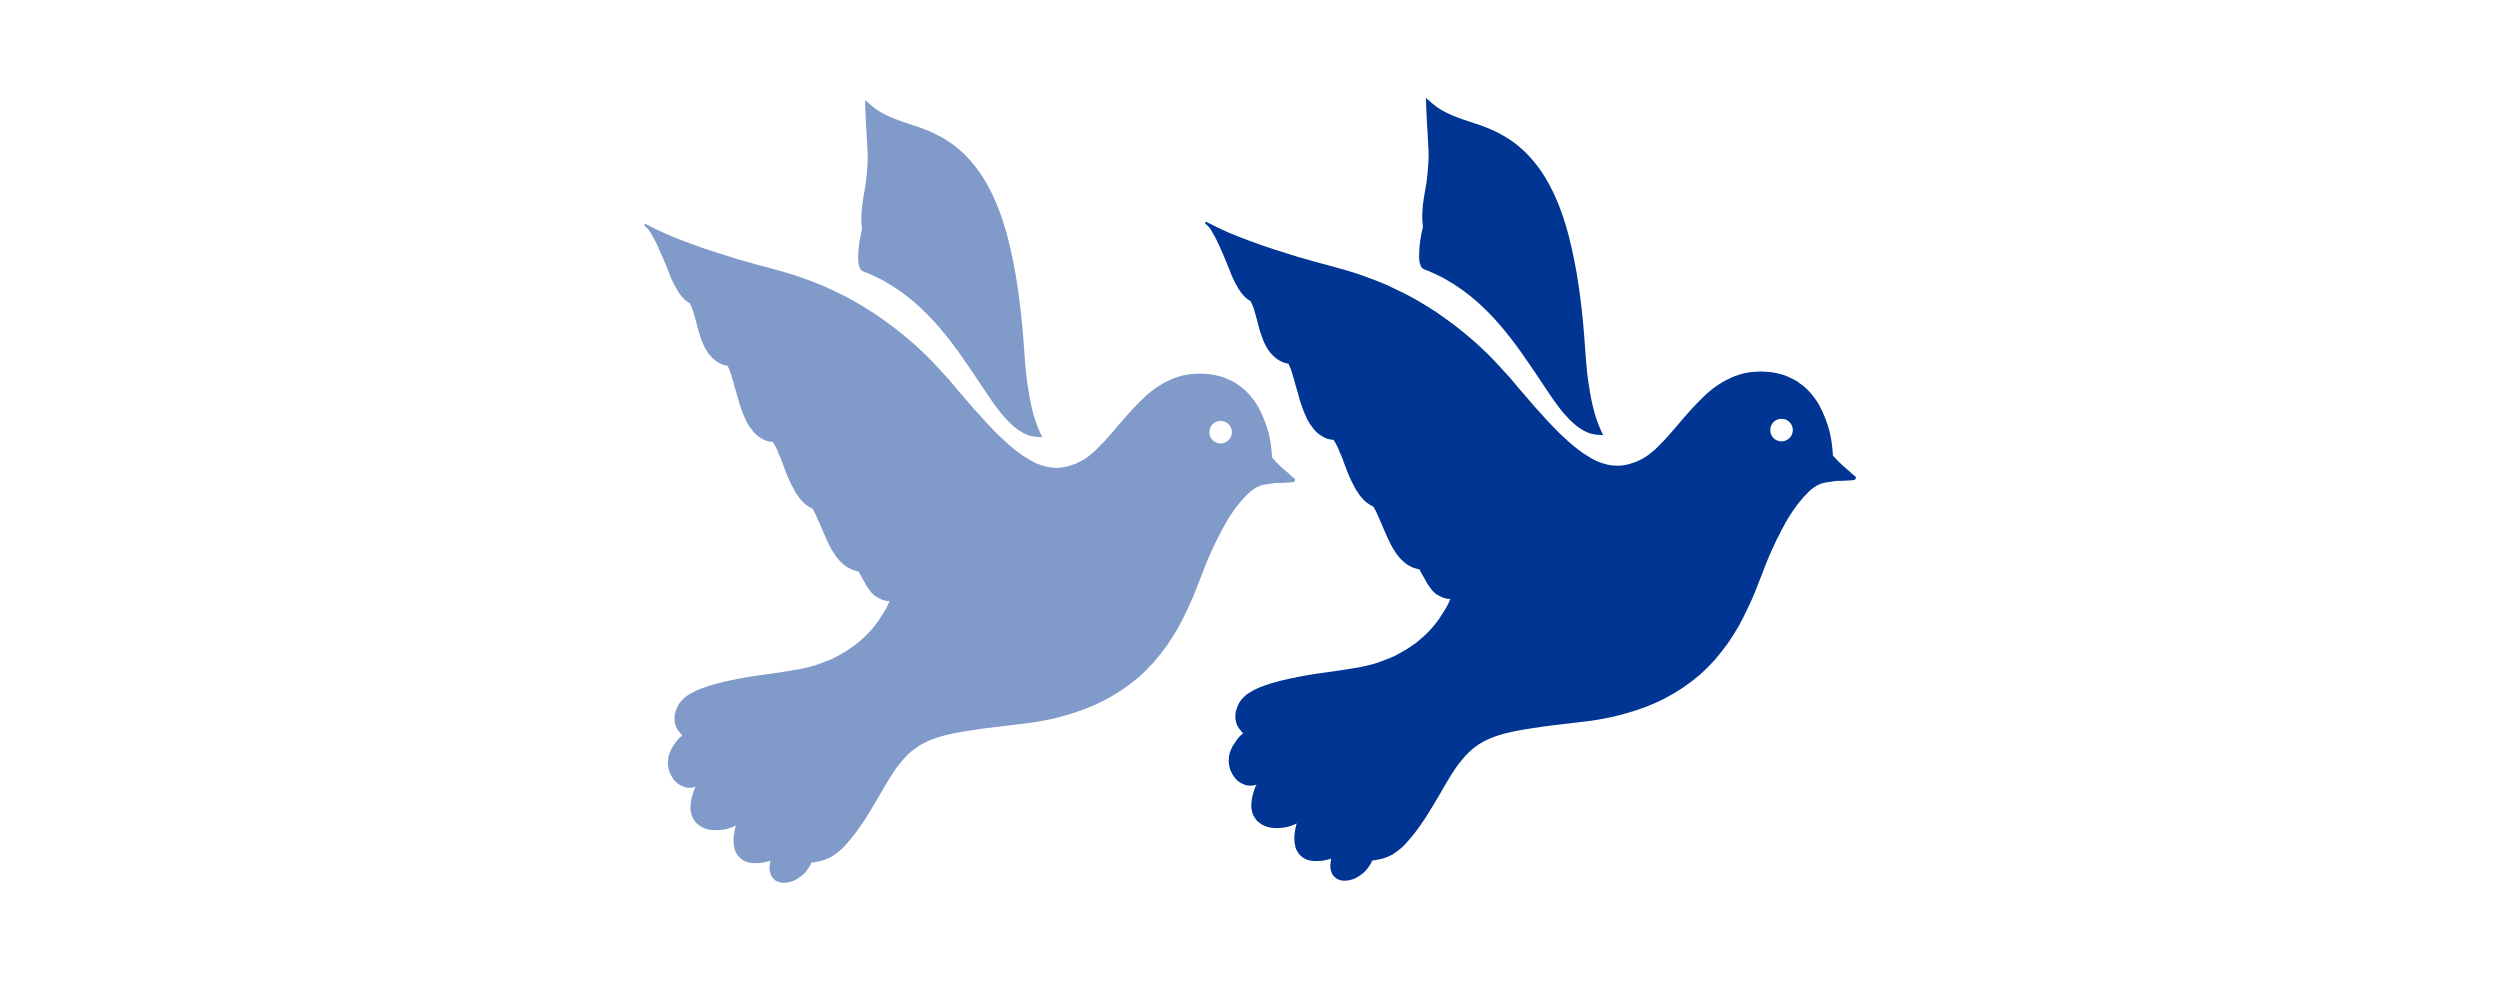
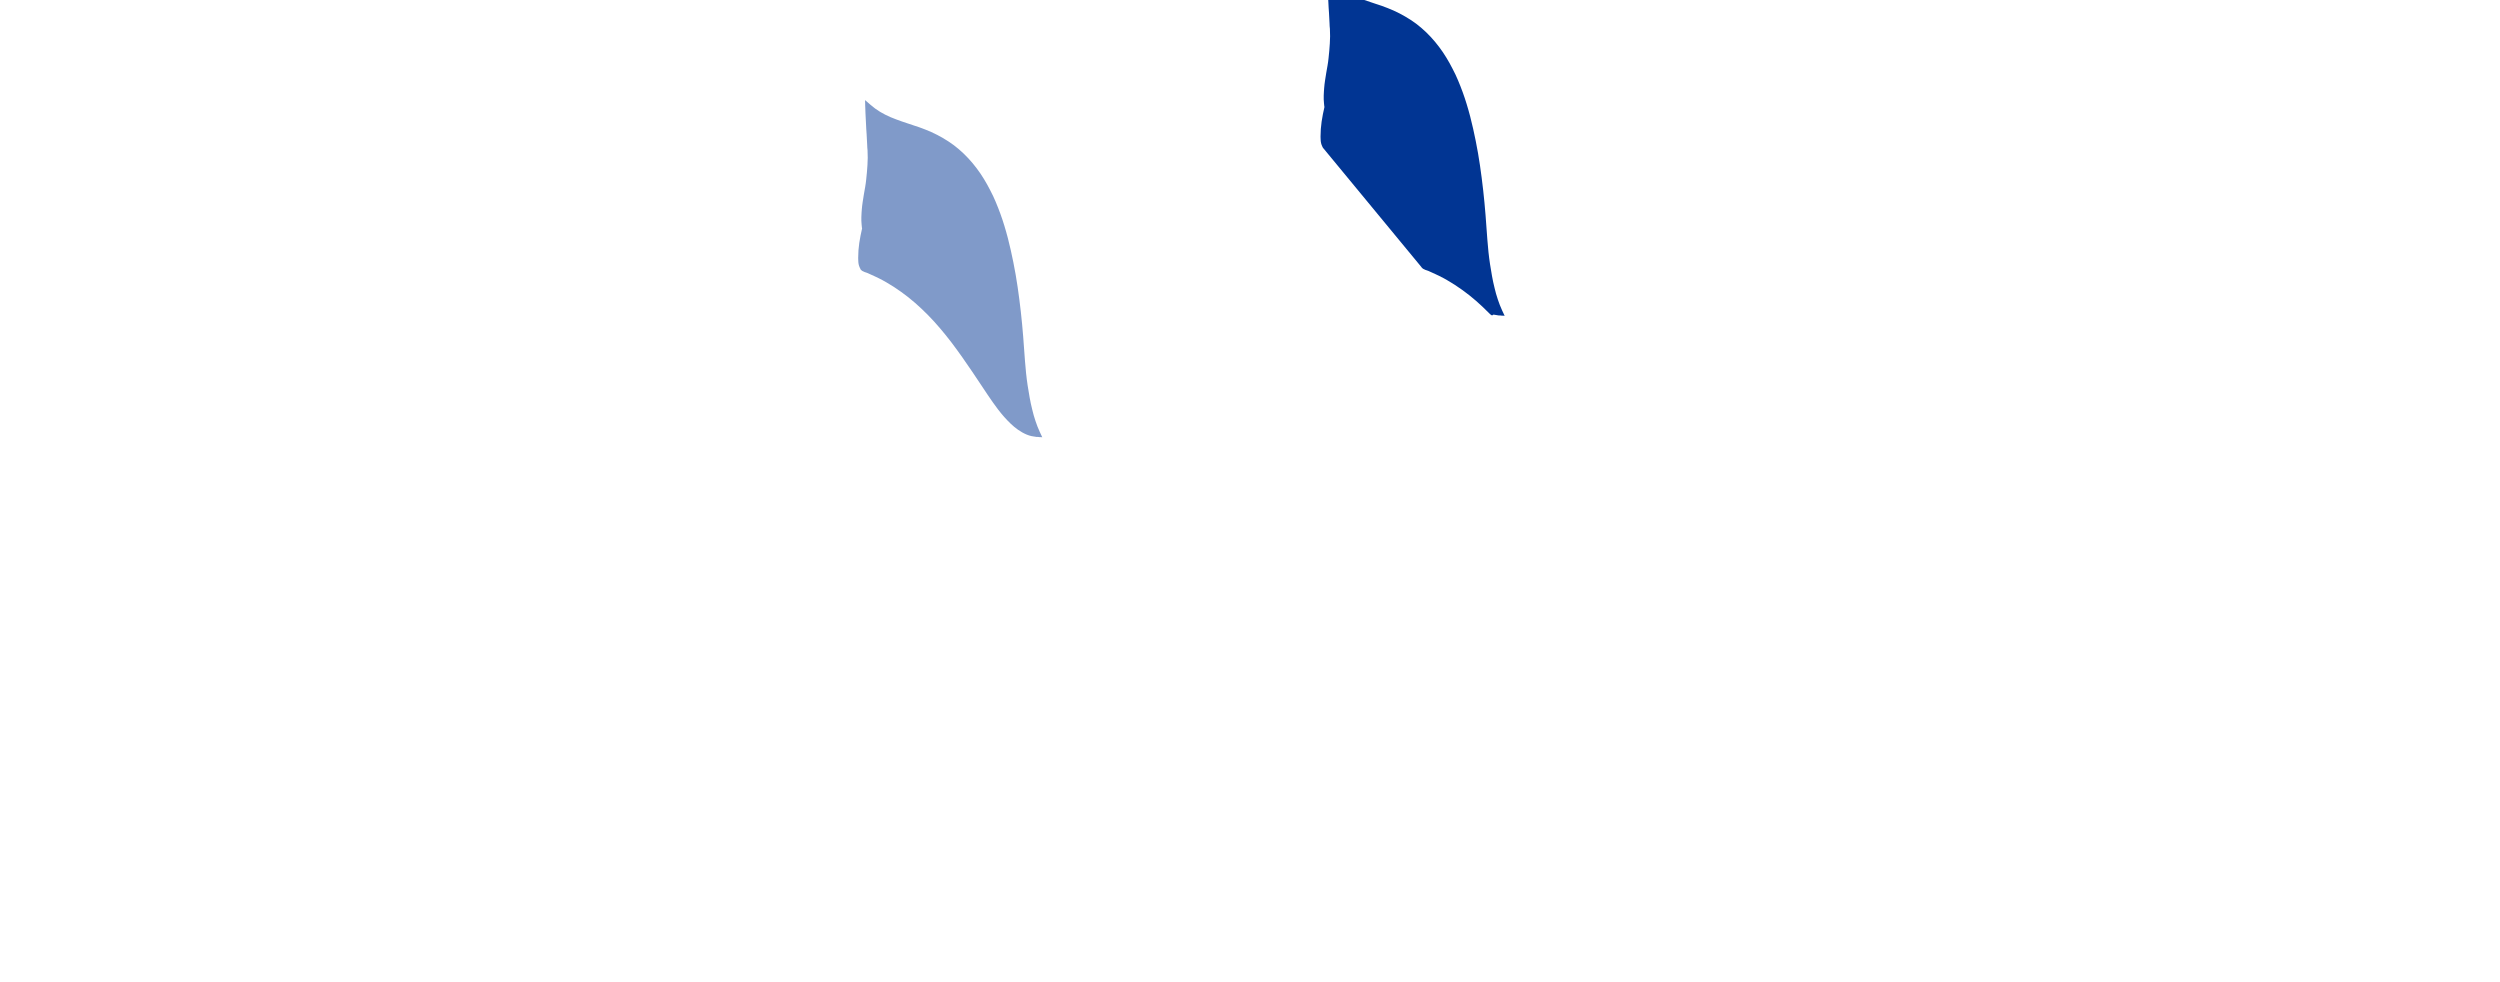
<svg xmlns="http://www.w3.org/2000/svg" id="picto" viewBox="0 0 275 108">
  <defs>
    <style>
      .cls-1 {
        opacity: .5;
      }

      .cls-2 {
        fill: #013593;
        stroke-width: 0px;
      }
    </style>
  </defs>
  <g class="cls-1">
-     <path class="cls-2" d="M142.48,52.78s0-.04-.02-.04c0-.02-.02-.04-.02-.07-.02,0-.02-.02-.04-.02-.04-.04-.09-.09-.13-.11-.04-.04-.09-.09-.16-.13-.04-.04-.09-.07-.13-.11-.04-.04-.09-.09-.13-.13l-.85-.74-.02-.02-.02-.02-.02-.02-.02-.02c-.09-.09-.18-.16-.27-.25-.07-.09-.16-.16-.25-.25-.09-.09-.16-.18-.25-.27-.07-.07-.16-.16-.22-.25v-.02c-.02-.47-.07-.94-.13-1.39-.07-.45-.16-.92-.27-1.37-.13-.45-.27-.88-.45-1.33-.16-.43-.36-.85-.58-1.28-.11-.2-.22-.4-.36-.61-.13-.2-.27-.38-.43-.58-.13-.18-.31-.36-.47-.54-.16-.18-.34-.34-.52-.49-.2-.16-.38-.29-.58-.43-.2-.16-.43-.27-.63-.38-.22-.11-.45-.22-.67-.31-.22-.09-.45-.16-.7-.22-.47-.13-.94-.22-1.44-.25-.47-.04-.97-.04-1.44,0-.49.04-.97.11-1.44.25s-.94.31-1.37.54c-.45.2-.85.45-1.26.72-.38.27-.76.56-1.12.88-.34.31-.67.65-1.01.99-.31.31-.63.67-.94,1.01-.29.34-.61.67-.9,1.03-.29.34-.58.7-.88,1.03-.29.34-.58.67-.88.99-.29.31-.61.63-.9.92-.16.16-.31.29-.49.43-.16.13-.31.27-.47.38-.18.11-.34.22-.52.34-.18.09-.36.18-.54.27-.18.09-.36.16-.56.22-.18.07-.38.11-.58.18-.18.04-.38.09-.58.11-.18.02-.38.04-.58.04-.38,0-.76-.04-1.15-.13s-.76-.22-1.15-.38c-.36-.18-.74-.38-1.08-.61-.36-.22-.72-.47-1.06-.74-.34-.27-.67-.54-.99-.83-.34-.29-.65-.61-.97-.9-.31-.31-.63-.63-.94-.97-.31-.31-.61-.63-.9-.97-.31-.34-.61-.67-.9-.99-.29-.34-.58-.67-.88-1.03-.29-.34-.58-.67-.88-1.01-.29-.36-.58-.7-.88-1.06-.31-.34-.61-.67-.92-1.01-.31-.34-.63-.67-.94-1.01-.31-.34-.65-.65-.97-.97-.34-.31-.67-.63-1.01-.94-.7-.61-1.39-1.19-2.11-1.75-.74-.56-1.48-1.1-2.25-1.62-.76-.49-1.55-.99-2.36-1.44-.79-.45-1.62-.85-2.45-1.24-.4-.2-.83-.38-1.26-.56-.43-.18-.85-.34-1.28-.49s-.85-.31-1.3-.47c-.43-.13-.85-.27-1.3-.4-.43-.13-.88-.25-1.3-.36-.45-.13-.88-.25-1.33-.36-.43-.11-.85-.22-1.28-.36-.43-.11-.88-.25-1.3-.36l-2.56-.81c-.85-.27-1.69-.56-2.54-.88-.83-.29-1.66-.63-2.49-.97-.81-.36-1.62-.74-2.4-1.15h-.02v-.02h-.02v-.02h-.04s-.04-.02-.07,0c0,0-.02,0-.04.02l-.02.02s-.02.04-.02.04v.04s0,.04.02.04t.02.04h.02v.02c.09.07.18.16.27.25.09.09.16.2.25.31.07.09.13.2.2.34.07.11.13.22.2.34.07.11.13.22.18.36.07.11.13.22.18.36.07.11.13.25.18.36.07.13.11.25.16.38.11.25.22.49.34.74.09.25.2.49.31.74.09.27.2.52.31.76.09.25.2.52.29.76.07.13.11.27.18.38.07.13.13.27.18.38.07.13.13.25.22.38.07.11.13.25.2.36.09.11.18.25.25.36.09.11.18.22.29.34.11.11.2.22.34.31.11.11.25.2.4.27.09.16.16.34.22.49.09.18.13.36.2.54.04.18.11.36.16.56.04.18.09.38.16.56.04.25.11.47.18.72.07.25.13.49.22.74s.18.49.27.74c.11.25.22.49.36.74.07.11.16.22.22.34.09.13.18.25.27.34.09.11.2.22.31.31.09.11.22.2.34.29.09.07.2.11.29.18.09.04.2.11.29.16.11.04.22.07.34.11.11.02.22.07.34.07.09.18.18.38.25.56.07.2.13.4.2.61.04.2.11.4.18.61.04.2.11.4.16.61.09.27.16.54.25.83.07.27.16.54.22.83.09.27.18.54.29.83.09.27.2.54.34.83.04.13.11.27.18.4.07.13.16.27.22.4.09.13.16.25.27.38.09.13.18.25.29.38.11.11.22.25.36.36.11.09.25.2.4.29.13.09.29.18.45.25.16.07.34.13.52.16.02.02.07.02.09.02h.09s.07.02.11.02h.09c.09.13.18.29.27.45.09.16.16.34.25.49.07.18.13.34.2.52.09.16.16.34.22.49.09.27.2.52.29.79.09.25.2.52.29.76.11.27.22.54.34.79.11.27.25.52.38.76.07.13.13.27.2.38.07.13.16.27.25.38.07.13.16.25.25.36.11.13.2.25.31.36.07.09.16.16.25.25.07.07.16.13.27.2.09.09.18.13.29.2.11.07.2.11.31.16.09.13.16.27.25.43.07.13.13.29.2.43.07.16.13.29.2.45.07.16.13.29.2.45.11.25.22.52.34.79.11.25.22.52.34.79s.25.52.38.79.29.52.45.76c.09.13.16.27.25.38.11.13.2.25.29.36.11.11.22.25.34.34.11.11.25.22.36.31.11.09.22.16.34.22.11.07.25.13.36.18.11.07.25.11.38.13.13.04.27.09.4.11.02,0,.02.02.04.04,0,.04.02.07.04.09,0,.02.02.04.02.07.02.02.04.04.04.07.07.09.11.18.16.27.07.11.11.2.16.29.07.11.11.2.18.31.04.09.09.18.16.29.04.09.11.2.18.29.07.11.13.2.2.29.07.11.16.2.22.29l.27.27c.11.09.2.16.31.22.11.07.22.13.34.18.11.07.22.11.34.16.13.04.25.07.38.09.04,0,.07.02.09.02h.27c-.09.27-.22.52-.34.76-.13.25-.27.47-.43.72-.13.22-.29.47-.45.7-.16.22-.31.43-.49.65-.2.25-.4.49-.63.72s-.45.45-.7.67c-.22.2-.47.4-.72.61-.25.18-.52.36-.79.54-.25.18-.54.34-.81.49-.27.16-.56.31-.83.45-.29.13-.58.25-.88.36-.29.13-.61.22-.9.34-.31.09-.61.18-.92.27-.29.07-.61.13-.92.2-.31.07-.63.11-.94.16-.31.07-.65.11-.97.16-.65.09-1.3.18-1.98.29-.65.09-1.3.18-1.96.29-.65.11-1.3.25-1.96.38-.65.13-1.3.31-1.96.49-.16.04-.31.09-.47.16-.16.04-.31.11-.49.16-.16.07-.31.13-.47.18-.16.07-.31.16-.47.22-.16.07-.29.16-.45.25-.16.09-.31.18-.45.29s-.29.22-.4.36c-.13.13-.25.27-.36.43-.09.16-.18.31-.25.49-.07.16-.13.34-.18.52-.04.16-.07.34-.07.52-.02.2,0,.38.04.56.02.13.07.27.11.4.04.13.11.25.18.36.07.11.16.22.25.34.09.09.18.2.27.29-.04.04-.09.09-.13.13-.07.04-.11.09-.16.13-.04.04-.09.09-.13.13-.04.04-.09.11-.13.16-.09.09-.16.18-.22.29-.07.09-.13.2-.2.29-.07.11-.13.2-.2.31-.04.11-.09.22-.16.34-.04.11-.09.22-.13.36-.02.11-.07.25-.09.38,0,.11-.02.25-.02.38-.02.11-.02.25,0,.38.02.25.07.49.16.74.09.22.2.47.34.67.13.2.31.4.49.56.2.16.43.29.67.38.11.04.22.09.34.11.11.02.22.02.36.02.11,0,.22,0,.34-.02.11-.02.22-.04.34-.09t-.02.04v.02s-.02.02-.02.04l-.02.02c-.04.11-.11.25-.16.36-.04.13-.07.25-.11.38-.04.13-.07.25-.11.38-.02.13-.04.25-.07.38-.02.13-.04.27-.04.4-.02.13-.02.27-.02.43.02.13.02.27.07.43.02.13.07.27.11.4.07.13.13.27.22.38.07.13.16.25.27.36.11.09.22.18.34.27.11.07.25.16.36.2.13.07.27.11.38.16.13.02.27.07.4.09s.27.02.4.04h.38c.18,0,.36-.02.54-.04.18-.02.36-.04.54-.09.16-.04.34-.11.49-.16.18-.07.34-.13.49-.22-.04.13-.07.27-.11.43-.02.13-.04.27-.07.43-.02.13-.04.29-.07.43v.45c0,.11.02.25.02.36.02.13.04.25.07.38.02.11.07.25.11.36.07.13.11.25.2.36.07.11.16.22.25.31.09.09.2.18.31.25.11.09.22.13.34.2.13.04.25.09.36.11.22.04.43.07.63.07s.4,0,.61-.02c.2-.02.4-.04.58-.09.2-.04.4-.11.58-.16-.02.04-.02.11-.04.18,0,.04-.02.11-.02.18-.02.04-.02.11-.02.18-.02.07-.02.11-.02.18v.22c0,.07.02.16.02.22.02.09.04.16.07.22.02.09.04.16.07.22.04.09.09.16.13.22.04.07.11.13.16.18.07.07.13.11.2.18.07.04.13.09.22.11.13.07.29.11.45.13.13.02.29.02.43,0,.16,0,.29-.02.43-.07.13-.02.27-.07.38-.11.25-.09.47-.22.67-.36.2-.13.4-.29.58-.47.16-.18.31-.36.45-.56.13-.2.27-.43.36-.65.16,0,.34-.02.52-.07.16-.02.34-.07.52-.11.16-.04.34-.09.49-.16.18-.07.34-.13.52-.22.16-.09.34-.2.49-.31s.31-.22.47-.36c.16-.11.29-.25.43-.38s.27-.29.4-.43c.25-.27.49-.56.72-.85.25-.29.45-.61.67-.9.22-.31.43-.63.63-.92.2-.31.38-.63.58-.94.2-.31.38-.63.56-.94.2-.31.38-.63.56-.94.18-.31.36-.63.54-.94.2-.31.38-.61.56-.92.2-.29.38-.58.58-.88.2-.29.43-.56.65-.83.2-.25.43-.52.67-.74.25-.25.49-.45.76-.65.25-.2.54-.38.83-.54.29-.16.58-.29.9-.43.31-.13.65-.25.97-.34.34-.11.67-.2,1.01-.27.36-.09.7-.16,1.06-.22.34-.07.7-.13,1.06-.18.34-.07.7-.11,1.06-.16.36-.07.72-.11,1.08-.16l1.08-.13,1.1-.13,1.08-.13,1.08-.13c.38-.04.74-.09,1.12-.16.36-.07.72-.13,1.1-.2.36-.07.72-.16,1.1-.25.36-.09.72-.18,1.08-.29.72-.2,1.44-.45,2.16-.72.7-.27,1.39-.58,2.07-.94.67-.36,1.33-.74,1.96-1.17.63-.43,1.24-.9,1.82-1.39.58-.52,1.12-1.06,1.62-1.62.49-.58.97-1.17,1.42-1.8.43-.61.83-1.26,1.21-1.91.36-.65.7-1.33,1.01-2,.18-.34.31-.67.47-1.01.16-.34.29-.7.43-1.03s.27-.7.4-1.03c.13-.34.27-.67.4-1.01.11-.34.25-.67.38-.99.13-.34.29-.67.43-1.01.13-.31.29-.65.45-.97.13-.31.29-.65.47-.97.16-.31.31-.63.49-.94.16-.31.34-.63.52-.92.18-.31.38-.61.58-.9.2-.29.4-.58.63-.85.16-.2.34-.4.52-.61.18-.2.36-.38.56-.58.18-.18.38-.34.61-.49.38-.29.85-.45,1.33-.52l1.1-.16h.47c.16,0,.31-.02.47-.02s.31-.02.47-.02c.16-.02.31-.04.45-.04.04,0,.09-.02.11-.04.04,0,.07-.02.09-.07.02-.02.04-.04.04-.09.02-.02.02-.07.02-.11,0,0,0-.02-.02-.04ZM134.27,48.78c-.7,0-1.24-.54-1.24-1.24s.54-1.24,1.24-1.24,1.24.56,1.24,1.24-.56,1.24-1.24,1.24Z" />
    <path class="cls-2" d="M94.64,29.59s.02.03.03.05c.01.02.03.03.05.05.02.02.03.04.05.05.02.02.04.03.06.05.01,0,.02.02.04.02.01,0,.02.02.04.02s.03.01.04.02c.01,0,.03.01.04.02h.02s.02.02.02.02h.02s.02.02.02.02l.06.02.06.02.06.02.06.02s.08.03.11.04c.04.02.08.03.11.05.04.02.07.03.11.05s.07.03.11.05c.15.06.3.13.44.2.15.07.29.14.44.21.15.07.29.15.43.22.14.08.29.16.43.24.56.32,1.11.68,1.64,1.06s1.04.78,1.53,1.21c.49.43.97.88,1.43,1.35.46.47.9.95,1.33,1.46.43.5.84,1.02,1.24,1.54.4.53.79,1.06,1.17,1.6.38.54.76,1.09,1.13,1.64.37.55.74,1.11,1.11,1.66.18.28.37.56.56.84.19.28.38.56.57.83.2.27.4.55.6.82.21.27.42.53.65.79.11.13.23.26.35.38.12.13.24.25.37.37.13.12.26.24.39.35.14.11.28.22.42.32.14.1.3.2.46.29.16.09.32.17.49.24s.35.13.53.17c.18.04.37.07.55.09h.16s.16.02.16.02h.16s.16.02.16.02l-.07-.15-.07-.15-.07-.15-.07-.15c-.18-.38-.33-.79-.47-1.2-.14-.41-.26-.84-.36-1.27-.11-.43-.2-.87-.28-1.31-.08-.44-.15-.88-.22-1.32-.07-.44-.12-.89-.17-1.33s-.09-.89-.12-1.34c-.04-.45-.07-.9-.1-1.35-.03-.45-.06-.91-.1-1.36-.07-.91-.16-1.82-.26-2.73s-.22-1.82-.35-2.72-.29-1.81-.47-2.71c-.18-.9-.38-1.8-.61-2.69-.12-.45-.24-.89-.38-1.34s-.28-.89-.44-1.32c-.16-.44-.33-.87-.51-1.3-.18-.43-.38-.86-.6-1.27-.21-.42-.44-.83-.69-1.24s-.51-.8-.8-1.18c-.29-.38-.59-.75-.92-1.1s-.67-.69-1.04-1c-.37-.32-.76-.61-1.16-.87s-.82-.5-1.24-.72c-.42-.22-.86-.41-1.29-.58-.43-.17-.87-.33-1.3-.46-.43-.14-.86-.28-1.28-.43-.42-.15-.84-.3-1.24-.47-.4-.17-.79-.37-1.16-.59-.37-.22-.72-.48-1.05-.77l-.15-.13-.15-.13-.15-.13-.15-.13v.2s.01.2.01.2v.2s.01.2.01.2c0,.2.01.4.02.6,0,.2.02.4.03.6s.02.4.03.6c.01.2.02.4.03.6.01.19.03.39.04.58,0,.19.02.38.03.57,0,.19.02.38.03.58,0,.2.02.39.04.6,0,0,0,0,0,0,0,0,0,0,0,0,0,0,0,0,0,0,0,0,0,0,0,0h0s0,.01,0,.01h0s0,.01,0,.01c.01.26.02.52.02.79,0,.26-.01.53-.03.8-.02.27-.04.54-.06.81-.03.27-.05.54-.08.8-.03.27-.06.53-.11.8-.04.27-.09.53-.14.8s-.09.54-.13.82c-.04.28-.08.55-.1.84-.01.14-.02.28-.03.42,0,.14-.01.28-.02.43,0,.14,0,.29,0,.43,0,.14.01.29.03.43,0,.03,0,.07.01.1,0,.03,0,.07.01.1,0,.03,0,.07.01.1s.01.07.02.1c-.06.26-.12.53-.17.79-.05.27-.1.54-.14.81s-.07.55-.09.82-.03.56-.03.84c0,.09,0,.18.01.27s0,.18.02.28.03.2.07.31c.04.11.09.23.16.36Z" />
  </g>
  <g>
-     <path class="cls-2" d="M204.17,52.55s0-.04-.02-.04c0-.02-.02-.04-.02-.07-.02,0-.02-.02-.04-.02-.04-.04-.09-.09-.13-.11-.04-.04-.09-.09-.16-.13-.04-.04-.09-.07-.13-.11-.04-.04-.09-.09-.13-.13l-.85-.74-.02-.02-.02-.02-.02-.02-.02-.02c-.09-.09-.18-.16-.27-.25-.07-.09-.16-.16-.25-.25-.09-.09-.16-.18-.25-.27-.07-.07-.16-.16-.22-.25v-.02c-.02-.47-.07-.94-.13-1.39-.07-.45-.16-.92-.27-1.37-.13-.45-.27-.88-.45-1.33-.16-.43-.36-.85-.58-1.28-.11-.2-.22-.4-.36-.61-.13-.2-.27-.38-.43-.58-.13-.18-.31-.36-.47-.54-.16-.18-.34-.34-.52-.49-.2-.16-.38-.29-.58-.43-.2-.16-.43-.27-.63-.38-.22-.11-.45-.22-.67-.31-.22-.09-.45-.16-.7-.22-.47-.13-.94-.22-1.44-.25-.47-.04-.97-.04-1.44,0-.49.04-.97.11-1.44.25s-.94.31-1.37.54c-.45.2-.85.45-1.26.72-.38.27-.76.56-1.12.88-.34.31-.67.65-1.01.99-.31.31-.63.67-.94,1.01-.29.34-.61.67-.9,1.03-.29.34-.58.7-.88,1.03-.29.34-.58.67-.88.99-.29.31-.61.63-.9.92-.16.16-.31.29-.49.43-.16.13-.31.27-.47.38-.18.11-.34.22-.52.34-.18.09-.36.18-.54.27-.18.09-.36.16-.56.22-.18.07-.38.11-.58.18-.18.04-.38.09-.58.11-.18.02-.38.04-.58.04-.38,0-.76-.04-1.15-.13s-.76-.22-1.15-.38c-.36-.18-.74-.38-1.08-.61-.36-.22-.72-.47-1.06-.74-.34-.27-.67-.54-.99-.83-.34-.29-.65-.61-.97-.9-.31-.31-.63-.63-.94-.97-.31-.31-.61-.63-.9-.97-.31-.34-.61-.67-.9-.99-.29-.34-.58-.67-.88-1.03-.29-.34-.58-.67-.88-1.01-.29-.36-.58-.7-.88-1.06-.31-.34-.61-.67-.92-1.01-.31-.34-.63-.67-.94-1.01-.31-.34-.65-.65-.97-.97-.34-.31-.67-.63-1.01-.94-.7-.61-1.39-1.19-2.11-1.75-.74-.56-1.48-1.1-2.25-1.62-.76-.49-1.55-.99-2.36-1.44-.79-.45-1.62-.85-2.45-1.24-.4-.2-.83-.38-1.26-.56-.43-.18-.85-.34-1.28-.49s-.85-.31-1.3-.47c-.43-.13-.85-.27-1.3-.4-.43-.13-.88-.25-1.3-.36-.45-.13-.88-.25-1.33-.36-.43-.11-.85-.22-1.28-.36-.43-.11-.88-.25-1.3-.36l-2.56-.81c-.85-.27-1.69-.56-2.54-.88-.83-.29-1.66-.63-2.49-.97-.81-.36-1.62-.74-2.4-1.15h-.02v-.02h-.02v-.02h-.04s-.04-.02-.07,0c0,0-.02,0-.04.02l-.02.02s-.02.04-.02.04v.04s0,.04.02.04t.02.04h.02v.02c.09.07.18.16.27.25.09.09.16.2.25.31.07.09.13.2.2.34.07.11.13.22.2.34.07.11.13.22.18.36.07.11.13.22.18.36.07.11.13.25.18.36.07.13.11.25.16.38.11.25.22.49.34.74.09.25.2.49.31.74.09.27.2.52.31.76.09.25.2.52.29.76.07.13.11.27.18.38.07.13.13.27.18.38.07.13.13.25.22.38.07.11.13.25.2.36.09.11.18.25.25.36.09.11.18.22.29.34.11.11.2.22.34.31.11.11.25.2.4.27.09.16.16.34.22.49.09.18.13.36.2.54.04.18.11.36.16.56.04.18.09.38.16.56.04.25.11.47.18.72.07.25.13.49.22.74s.18.49.27.74c.11.25.22.49.36.74.07.11.16.22.22.34.09.13.18.25.27.34.09.11.2.22.31.31.09.11.22.2.34.29.09.07.2.11.29.18.09.04.2.11.29.16.11.04.22.07.34.11.11.02.22.07.34.07.09.18.18.38.25.56.07.2.13.4.2.61.04.2.11.4.18.61.04.2.11.4.16.61.09.27.16.54.25.83.07.27.16.54.22.83.09.27.18.54.29.83.09.27.2.54.34.83.04.13.11.27.18.4.07.13.16.27.22.4.09.13.16.25.27.38.09.13.18.25.29.38.11.11.22.25.36.36.11.09.25.2.4.29.13.09.29.18.45.25.16.07.34.13.52.16.02.02.07.02.09.02h.09s.07.02.11.02h.09c.09.13.18.29.27.45.09.16.16.34.25.49.07.18.13.34.2.52.09.16.16.34.22.49.09.27.2.52.29.79.09.25.2.52.29.76.11.27.22.54.34.79.11.27.25.52.38.76.07.13.13.27.2.38.07.13.16.27.25.38.07.13.16.25.25.36.11.13.2.25.31.36.07.09.16.16.25.25.07.07.16.13.27.2.09.09.18.13.29.2.11.07.2.11.31.16.09.13.16.27.25.43.07.13.13.29.2.43.07.16.13.29.2.45.07.16.13.29.2.45.11.25.22.52.34.79.11.25.22.52.34.79s.25.52.38.79.29.52.45.76c.09.13.16.27.25.38.11.13.2.25.29.36.11.11.22.25.34.34.11.11.25.22.36.31.11.09.22.16.34.22.11.07.25.13.36.18.11.07.25.11.38.13.13.04.27.09.4.11.02,0,.02.02.04.04,0,.04.02.07.04.09,0,.02.02.04.02.07.02.02.04.04.04.07.07.09.11.18.16.27.07.11.11.2.16.29.07.11.11.2.18.31.04.09.09.18.16.29.04.09.11.2.18.29.07.11.13.2.2.29.07.11.16.2.22.29l.27.27c.11.09.2.16.31.22.11.07.22.13.34.18.11.07.22.11.34.16.13.04.25.07.38.09.04,0,.07.02.09.02h.27c-.09.27-.22.52-.34.76-.13.25-.27.47-.43.72-.13.22-.29.47-.45.7-.16.22-.31.43-.49.65-.2.25-.4.49-.63.72s-.45.45-.7.67c-.22.2-.47.4-.72.61-.25.18-.52.36-.79.54-.25.18-.54.34-.81.49-.27.16-.56.31-.83.45-.29.13-.58.25-.88.36-.29.13-.61.22-.9.34-.31.09-.61.18-.92.27-.29.07-.61.13-.92.2-.31.07-.63.11-.94.16-.31.07-.65.11-.97.16-.65.09-1.3.18-1.98.29-.65.09-1.3.18-1.96.29-.65.11-1.3.25-1.96.38-.65.13-1.3.31-1.96.49-.16.04-.31.09-.47.16-.16.04-.31.11-.49.16-.16.07-.31.13-.47.18-.16.07-.31.16-.47.22-.16.07-.29.16-.45.25-.16.09-.31.18-.45.29s-.29.22-.4.36c-.13.13-.25.27-.36.43-.09.16-.18.31-.25.49-.07.16-.13.34-.18.52-.04.16-.07.34-.07.52-.02.2,0,.38.04.56.02.13.07.27.11.4.04.13.11.25.18.36.07.11.16.22.25.34.09.09.18.2.27.29-.04.04-.09.09-.13.13-.07.04-.11.09-.16.13-.04.04-.09.09-.13.13-.04.04-.09.11-.13.16-.09.09-.16.18-.22.29-.07.09-.13.2-.2.29-.07.11-.13.2-.2.31-.04.11-.09.22-.16.34-.04.11-.09.22-.13.36-.02.11-.07.25-.09.38,0,.11-.02.25-.02.38-.02.11-.02.25,0,.38.02.25.07.49.16.74.09.22.2.47.34.67.13.2.31.4.49.56.2.16.43.29.67.38.11.04.22.09.34.11.11.02.22.02.36.02.11,0,.22,0,.34-.02.11-.02.22-.04.34-.09t-.02.04v.02s-.02.02-.02.04l-.02.02c-.04.11-.11.25-.16.36-.04.13-.07.25-.11.38-.04.13-.07.25-.11.38-.02.13-.04.25-.07.38-.02.13-.04.27-.04.4-.02.13-.02.27-.02.43.02.13.02.27.07.43.02.13.07.27.11.4.07.13.13.27.22.38.07.13.16.25.27.36.11.09.22.18.34.27.11.07.25.16.36.2.13.07.27.11.38.16.13.02.27.07.4.09s.27.02.4.04h.38c.18,0,.36-.02.54-.04.18-.02.36-.04.54-.09.16-.04.34-.11.49-.16.18-.07.34-.13.49-.22-.04.13-.07.27-.11.43-.02.13-.04.27-.07.43-.02.13-.04.29-.07.43v.45c0,.11.02.25.02.36.02.13.04.25.07.38.02.11.07.25.11.36.07.13.11.25.2.36.07.11.16.22.25.31.09.09.2.18.31.25.11.09.22.13.34.2.13.04.25.09.36.11.22.04.43.07.63.07s.4,0,.61-.02c.2-.02.4-.04.58-.09.2-.04.4-.11.58-.16-.02.04-.02.11-.04.18,0,.04-.02.11-.02.18-.02.04-.02.11-.02.18-.02.07-.02.11-.02.18v.22c0,.07.02.16.02.22.02.09.04.16.07.22.02.09.04.16.07.22.04.09.09.16.13.22.04.07.11.13.16.18.07.07.13.11.2.18.07.04.13.09.22.11.13.07.29.11.45.13.13.02.29.02.43,0,.16,0,.29-.02.43-.07.13-.02.27-.07.38-.11.25-.09.47-.22.67-.36.2-.13.4-.29.58-.47.16-.18.31-.36.45-.56.13-.2.27-.43.36-.65.16,0,.34-.02.52-.07.16-.02.34-.07.52-.11.16-.04.34-.09.49-.16.18-.07.34-.13.52-.22.16-.09.34-.2.49-.31s.31-.22.47-.36c.16-.11.29-.25.43-.38s.27-.29.4-.43c.25-.27.49-.56.72-.85.25-.29.45-.61.67-.9.22-.31.43-.63.63-.92.2-.31.38-.63.58-.94.2-.31.38-.63.56-.94.2-.31.38-.63.56-.94.18-.31.36-.63.54-.94.2-.31.38-.61.56-.92.2-.29.38-.58.58-.88.2-.29.43-.56.65-.83.2-.25.43-.52.67-.74.25-.25.49-.45.76-.65.25-.2.54-.38.83-.54.29-.16.58-.29.9-.43.31-.13.65-.25.97-.34.34-.11.67-.2,1.01-.27.36-.09.7-.16,1.06-.22.34-.07.7-.13,1.06-.18.34-.07.7-.11,1.06-.16.36-.07.72-.11,1.08-.16l1.08-.13,1.1-.13,1.08-.13,1.08-.13c.38-.04.74-.09,1.12-.16.36-.07.72-.13,1.1-.2.36-.07.72-.16,1.1-.25.36-.09.72-.18,1.08-.29.72-.2,1.44-.45,2.16-.72.7-.27,1.39-.58,2.07-.94.67-.36,1.33-.74,1.96-1.17.63-.43,1.24-.9,1.82-1.39.58-.52,1.12-1.06,1.62-1.62.49-.58.97-1.17,1.42-1.8.43-.61.83-1.26,1.21-1.91.36-.65.7-1.33,1.01-2,.18-.34.31-.67.47-1.01.16-.34.29-.7.43-1.03s.27-.7.4-1.03c.13-.34.27-.67.4-1.01.11-.34.25-.67.38-.99.13-.34.29-.67.43-1.01.13-.31.29-.65.45-.97.13-.31.29-.65.47-.97.16-.31.31-.63.49-.94.16-.31.34-.63.52-.92.18-.31.38-.61.58-.9.2-.29.4-.58.63-.85.16-.2.34-.4.52-.61.18-.2.36-.38.56-.58.18-.18.38-.34.61-.49.38-.29.85-.45,1.33-.52l1.1-.16h.47c.16,0,.31-.02.47-.02s.31-.02.47-.02c.16-.02.31-.04.45-.04.04,0,.09-.02.11-.04.04,0,.07-.02.09-.07.02-.02.04-.04.04-.09.02-.02.02-.07.02-.11,0,0,0-.02-.02-.04ZM195.97,48.55c-.7,0-1.24-.54-1.24-1.24s.54-1.24,1.24-1.24,1.24.56,1.24,1.24-.56,1.24-1.24,1.24Z" />
-     <path class="cls-2" d="M156.34,29.36s.02.03.03.05c.01.02.03.03.05.05.02.02.03.04.05.05.02.02.04.03.06.05.01,0,.02.02.04.02.01,0,.02.02.04.02s.03.01.04.02c.01,0,.03.01.04.02h.02s.02.02.02.02h.02s.02.02.02.02l.06.02.06.02.06.02.06.02s.08.03.11.04c.04.02.08.03.11.05.04.02.07.03.11.05s.07.03.11.05c.15.06.3.13.44.2.15.07.29.14.44.21.15.07.29.15.43.22.14.08.29.16.43.24.56.32,1.11.68,1.64,1.06s1.04.78,1.53,1.21.97.88,1.43,1.35c.46.47.9.95,1.33,1.46.43.5.84,1.02,1.24,1.54.4.53.79,1.06,1.17,1.6.38.54.76,1.09,1.13,1.64.37.55.74,1.11,1.11,1.66.18.28.37.56.56.84.19.28.38.56.57.83.2.27.4.55.6.82.21.27.42.53.65.79.11.13.23.26.35.38.12.13.24.25.37.37.13.12.26.24.39.35.14.11.28.22.42.32.14.1.3.2.46.29.16.09.32.17.49.24s.35.13.53.17c.18.04.37.07.55.09h.16s.16.02.16.02h.16s.16.02.16.02l-.07-.15-.07-.15-.07-.15-.07-.15c-.18-.38-.33-.79-.47-1.2-.14-.41-.26-.84-.36-1.27-.11-.43-.2-.87-.28-1.31-.08-.44-.15-.88-.22-1.32-.07-.44-.12-.89-.17-1.33s-.09-.89-.12-1.34c-.04-.45-.07-.9-.1-1.35-.03-.45-.06-.91-.1-1.36-.07-.91-.16-1.82-.26-2.73s-.22-1.82-.35-2.72-.29-1.81-.47-2.71c-.18-.9-.38-1.8-.61-2.69-.12-.45-.24-.89-.38-1.34s-.28-.89-.44-1.32c-.16-.44-.33-.87-.51-1.3-.18-.43-.38-.86-.6-1.27-.21-.42-.44-.83-.69-1.24s-.51-.8-.8-1.18c-.29-.38-.59-.75-.92-1.1s-.67-.69-1.04-1c-.37-.32-.76-.61-1.16-.87s-.82-.5-1.24-.72c-.42-.22-.86-.41-1.29-.58-.43-.17-.87-.33-1.3-.46-.43-.14-.86-.28-1.28-.43-.42-.15-.84-.3-1.24-.47-.4-.17-.79-.37-1.16-.59-.37-.22-.72-.48-1.05-.77l-.15-.13-.15-.13-.15-.13-.15-.13v.2s.01.2.01.2v.2s.01.2.01.2c0,.2.01.4.02.6,0,.2.02.4.03.6s.02.4.03.6c.01.2.02.4.03.6.01.19.03.39.04.58,0,.19.02.38.03.57,0,.19.02.38.03.58,0,.2.02.39.04.6,0,0,0,0,0,0,0,0,0,0,0,0,0,0,0,0,0,0,0,0,0,0,0,0h0s0,.01,0,.01h0s0,.01,0,.01c.01.26.02.52.02.79,0,.26-.01.53-.03.8-.02.27-.04.54-.06.81-.03.27-.05.54-.08.8-.03.27-.06.53-.11.8-.04.27-.09.53-.14.8s-.09.54-.13.82c-.04.28-.08.55-.1.84-.01.14-.02.28-.03.42,0,.14-.01.28-.02.43,0,.14,0,.29,0,.43,0,.14.01.29.03.43,0,.03,0,.07.01.1,0,.03,0,.07.01.1,0,.03,0,.07.01.1s.01.07.02.1c-.06.26-.12.53-.17.79-.05.27-.1.54-.14.81s-.07.55-.09.82-.03.56-.03.84c0,.09,0,.18.01.27s0,.18.02.28.03.2.07.31c.04.11.09.23.16.36Z" />
+     <path class="cls-2" d="M156.34,29.36s.02.03.03.05c.01.02.03.03.05.05.02.02.03.04.05.05.02.02.04.03.06.05.01,0,.02.02.04.02.01,0,.02.02.04.02s.03.01.04.02c.01,0,.03.01.04.02h.02s.02.02.02.02h.02s.02.02.02.02l.06.02.06.02.06.02.06.02s.08.03.11.04c.04.02.08.03.11.05.04.02.07.03.11.05s.07.03.11.05c.15.06.3.13.44.2.15.07.29.14.44.21.15.07.29.15.43.22.14.08.29.16.43.24.56.32,1.11.68,1.64,1.06s1.04.78,1.53,1.21.97.88,1.43,1.35s.35.13.53.17c.18.04.37.07.55.09h.16s.16.02.16.02h.16s.16.02.16.02l-.07-.15-.07-.15-.07-.15-.07-.15c-.18-.38-.33-.79-.47-1.2-.14-.41-.26-.84-.36-1.27-.11-.43-.2-.87-.28-1.31-.08-.44-.15-.88-.22-1.32-.07-.44-.12-.89-.17-1.33s-.09-.89-.12-1.34c-.04-.45-.07-.9-.1-1.35-.03-.45-.06-.91-.1-1.36-.07-.91-.16-1.82-.26-2.73s-.22-1.82-.35-2.72-.29-1.81-.47-2.71c-.18-.9-.38-1.8-.61-2.69-.12-.45-.24-.89-.38-1.34s-.28-.89-.44-1.32c-.16-.44-.33-.87-.51-1.3-.18-.43-.38-.86-.6-1.27-.21-.42-.44-.83-.69-1.24s-.51-.8-.8-1.18c-.29-.38-.59-.75-.92-1.1s-.67-.69-1.04-1c-.37-.32-.76-.61-1.16-.87s-.82-.5-1.24-.72c-.42-.22-.86-.41-1.29-.58-.43-.17-.87-.33-1.3-.46-.43-.14-.86-.28-1.28-.43-.42-.15-.84-.3-1.24-.47-.4-.17-.79-.37-1.16-.59-.37-.22-.72-.48-1.05-.77l-.15-.13-.15-.13-.15-.13-.15-.13v.2s.01.2.01.2v.2s.01.2.01.2c0,.2.01.4.02.6,0,.2.02.4.03.6s.02.4.03.6c.01.2.02.4.03.6.01.19.03.39.04.58,0,.19.02.38.03.57,0,.19.02.38.03.58,0,.2.02.39.04.6,0,0,0,0,0,0,0,0,0,0,0,0,0,0,0,0,0,0,0,0,0,0,0,0h0s0,.01,0,.01h0s0,.01,0,.01c.01.26.02.52.02.79,0,.26-.01.53-.03.8-.02.27-.04.54-.06.81-.03.27-.05.54-.08.8-.03.27-.06.53-.11.8-.04.27-.09.53-.14.8s-.09.54-.13.82c-.04.28-.08.55-.1.84-.01.14-.02.28-.03.42,0,.14-.01.28-.02.43,0,.14,0,.29,0,.43,0,.14.01.29.03.43,0,.03,0,.07.01.1,0,.03,0,.07.01.1,0,.03,0,.07.01.1s.01.07.02.1c-.06.26-.12.53-.17.79-.05.27-.1.54-.14.81s-.07.55-.09.82-.03.56-.03.84c0,.09,0,.18.01.27s0,.18.02.28.03.2.07.31c.04.11.09.23.16.36Z" />
  </g>
</svg>